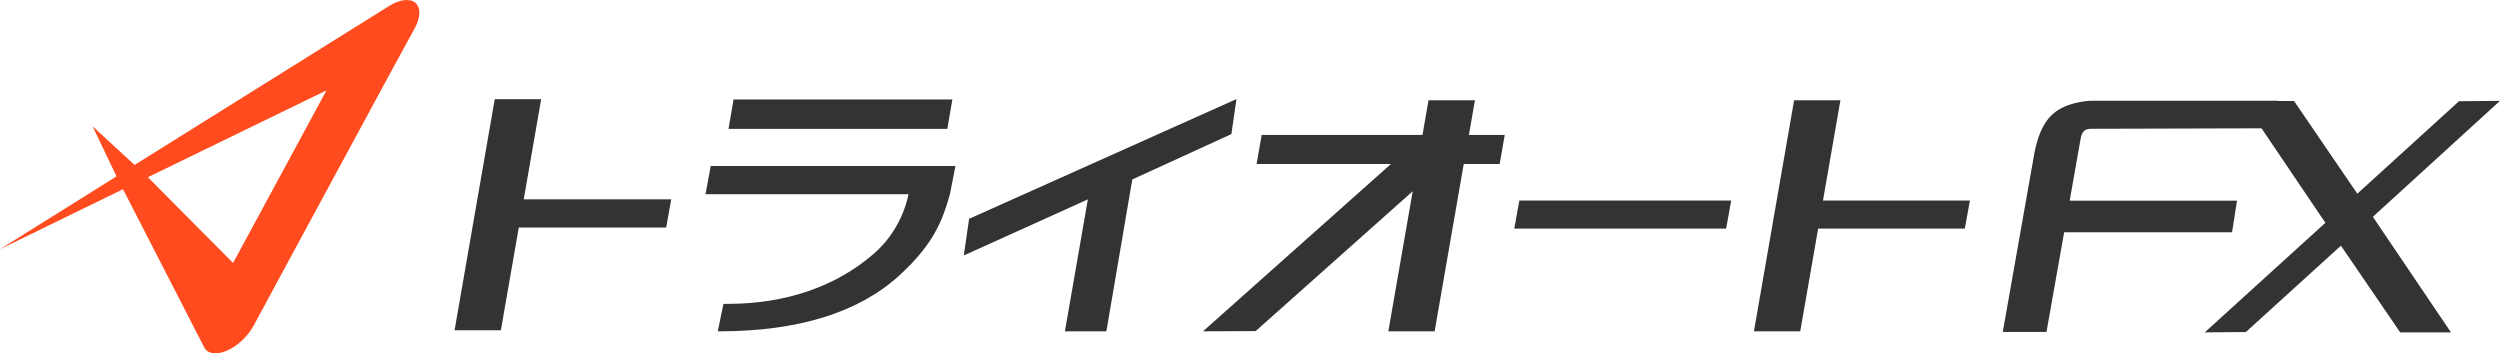
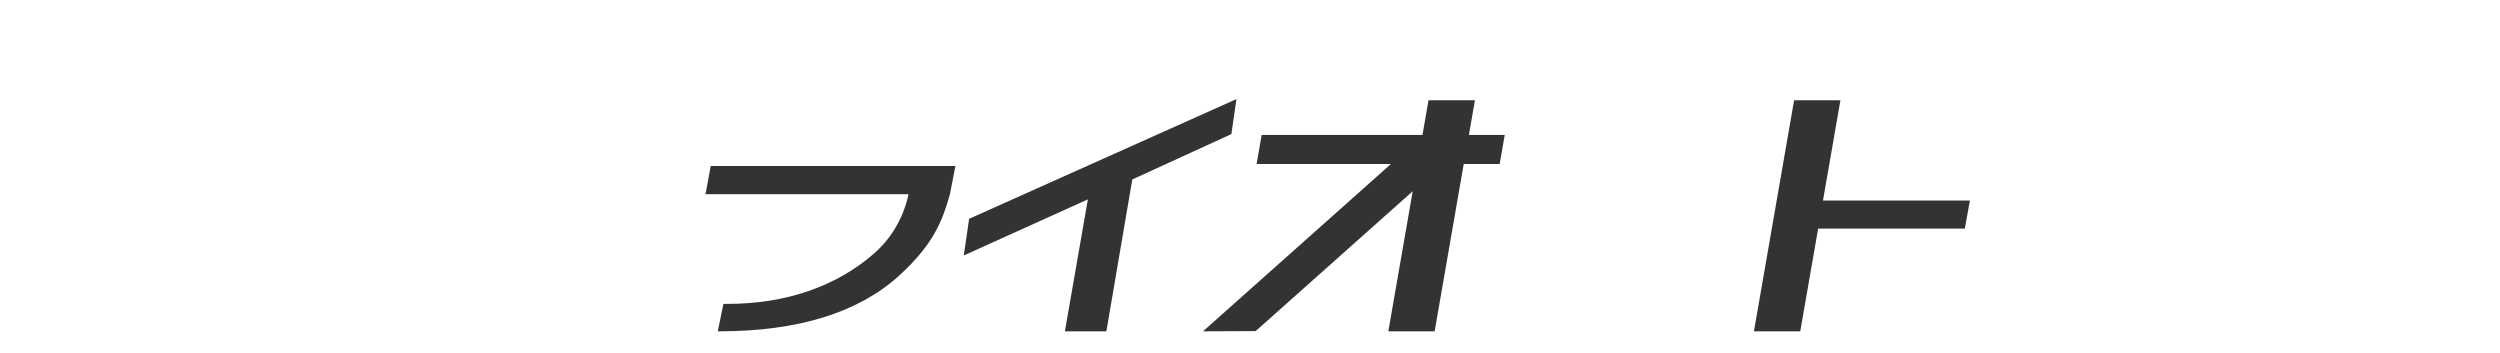
<svg xmlns="http://www.w3.org/2000/svg" version="1.1" id="レイヤー_1" x="0px" y="0px" viewBox="0 0 212.18 30" enable-background="new 0 0 212.18 30" xml:space="preserve">
  <g>
    <g>
-       <polygon fill="#333333" points="80.83,8.44 62.26,8.44 61.83,10.94 80.4,10.94   " />
      <path fill="#333333" d="M59.88,16.48h17.23c-0.2,1-0.87,3.23-2.91,5.02c-3.21,2.81-7.5,4.29-12.43,4.29l-0.37,0l-0.48,2.33h0.12    c6.67,0,11.79-1.58,15.24-4.7c2.98-2.7,3.72-4.73,4.34-6.93l0.47-2.4H60.32L59.88,16.48z" />
-       <polygon fill="#333333" points="45.93,8.42 41.99,8.42 38.58,28.03 42.51,28.03 44.03,19.31 56.54,19.31 56.97,16.92 44.45,16.92       " />
      <polygon fill="#333333" points="125.18,8.51 121.24,8.51 120.73,11.45 107.08,11.45 106.65,13.92 118.05,13.92 102.1,28.12     106.57,28.1 119.9,16.23 117.83,28.12 121.76,28.12 124.23,13.92 127.28,13.92 127.71,11.45 124.67,11.45   " />
-       <polygon fill="#333333" points="128.52,19.4 146.5,19.4 146.93,17.02 128.95,17.02   " />
      <polygon fill="#333333" points="156.2,8.51 152.27,8.51 148.86,28.12 152.79,28.12 154.31,19.4 166.76,19.4 167.19,17.02     154.72,17.02   " />
      <polygon fill="#333333" points="104.94,8.41 82.25,18.57 81.8,21.68 92.33,16.92 90.38,28.12 93.9,28.12 96.1,15.23 104.51,11.38       " />
-       <path fill="#333333" d="M212.18,8.56l-3.48,0.03l-8.63,7.85l-5.37-7.87h-1.37l0-0.02h-15.78c-0.21,0-0.45,0.02-0.73,0.06    c-1.1,0.17-1.95,0.51-2.54,1.02c-0.6,0.51-1.07,1.31-1.38,2.38c-0.1,0.33-0.17,0.63-0.22,0.89l-2.7,15.27h3.71l1.5-8.46h14.25    l0.42-2.68h-14.2l0.92-5.21c0.11-0.66,0.35-0.89,0.92-0.89l14.44-0.04l5.42,8.02l-10.24,9.3l3.49-0.03l8.07-7.33l5.03,7.36h4.31    l-6.63-9.81L212.18,8.56z" />
    </g>
    <g>
      <g>
        <g>
          <g>
-             <path fill="#FF4B1E" d="M33.02,0.51c0.9-0.56,1.76-0.67,2.23-0.27c0.47,0.39,0.45,1.22-0.03,2.12L33.34,5.8l-9.96,18.4       l-1.86,3.45c-0.49,0.9-1.36,1.72-2.26,2.11c-0.89,0.39-1.64,0.28-1.93-0.28l-6.89-13.42L0,21.15l9.89-6.18l-2.03-4.25L11.42,14       L33.02,0.51z M19.78,22.32l7.93-14.65l-15.16,7.37L19.78,22.32L19.78,22.32z" />
-           </g>
+             </g>
        </g>
      </g>
    </g>
  </g>
</svg>